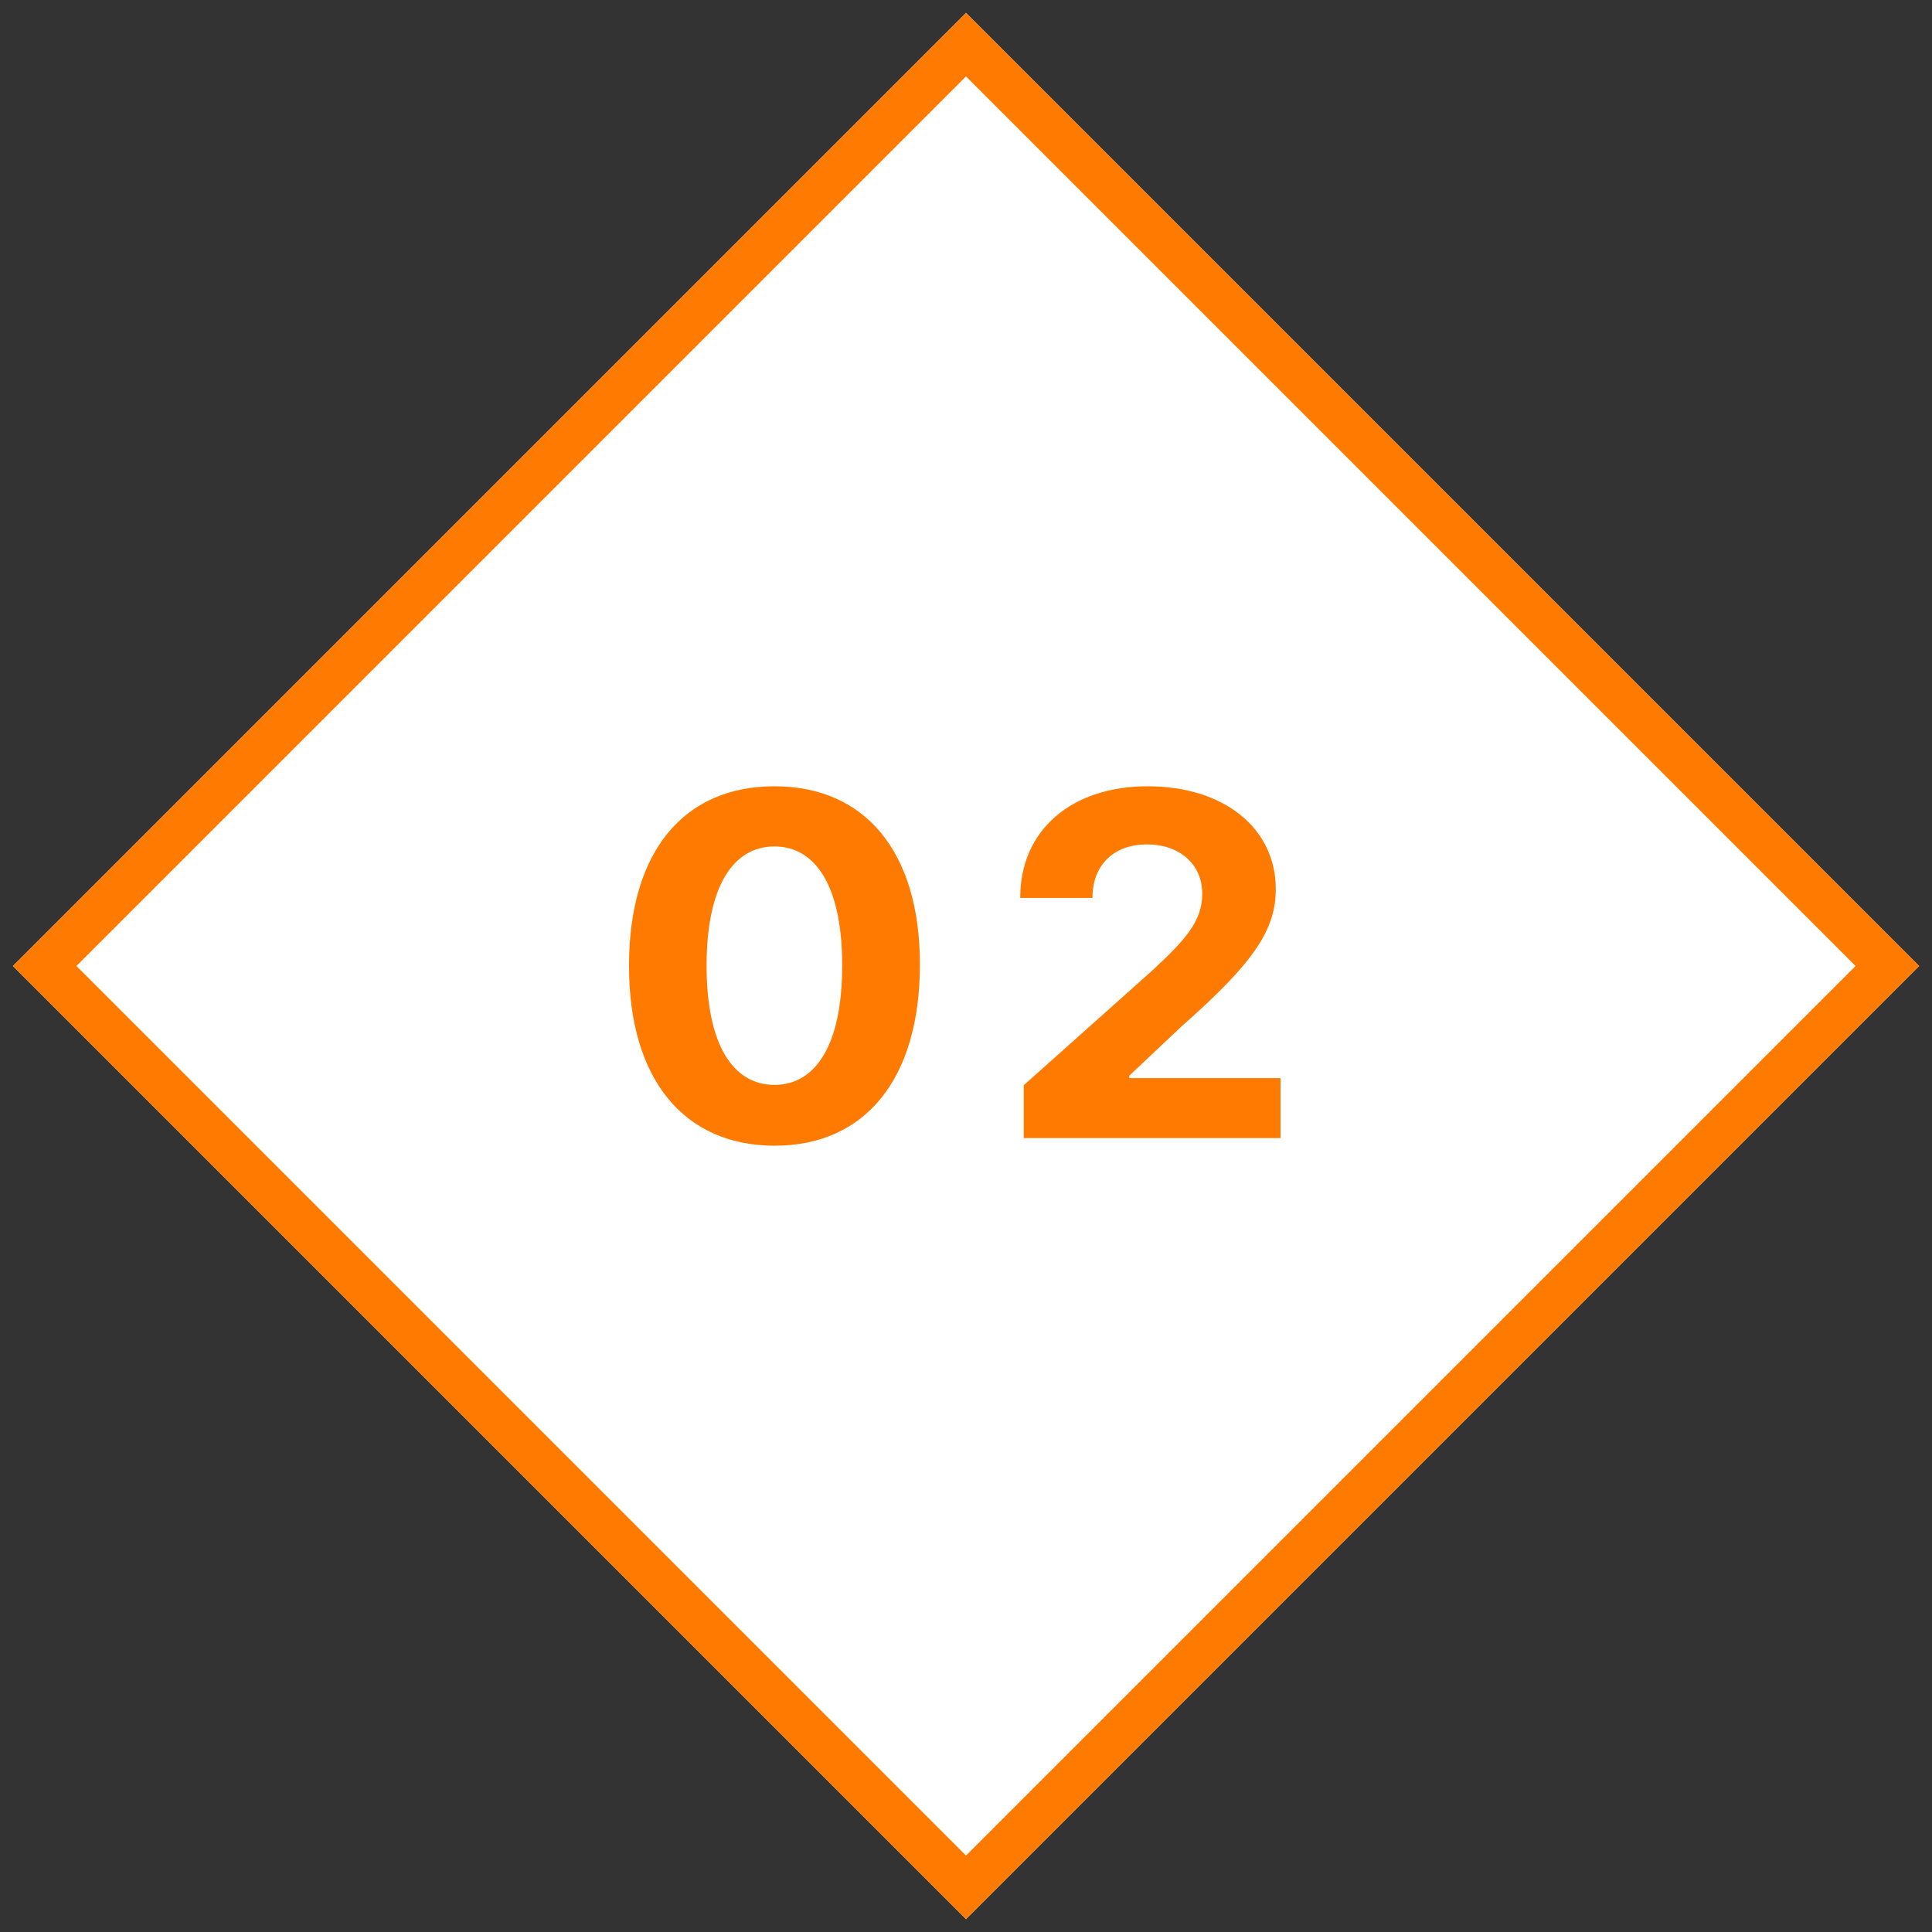
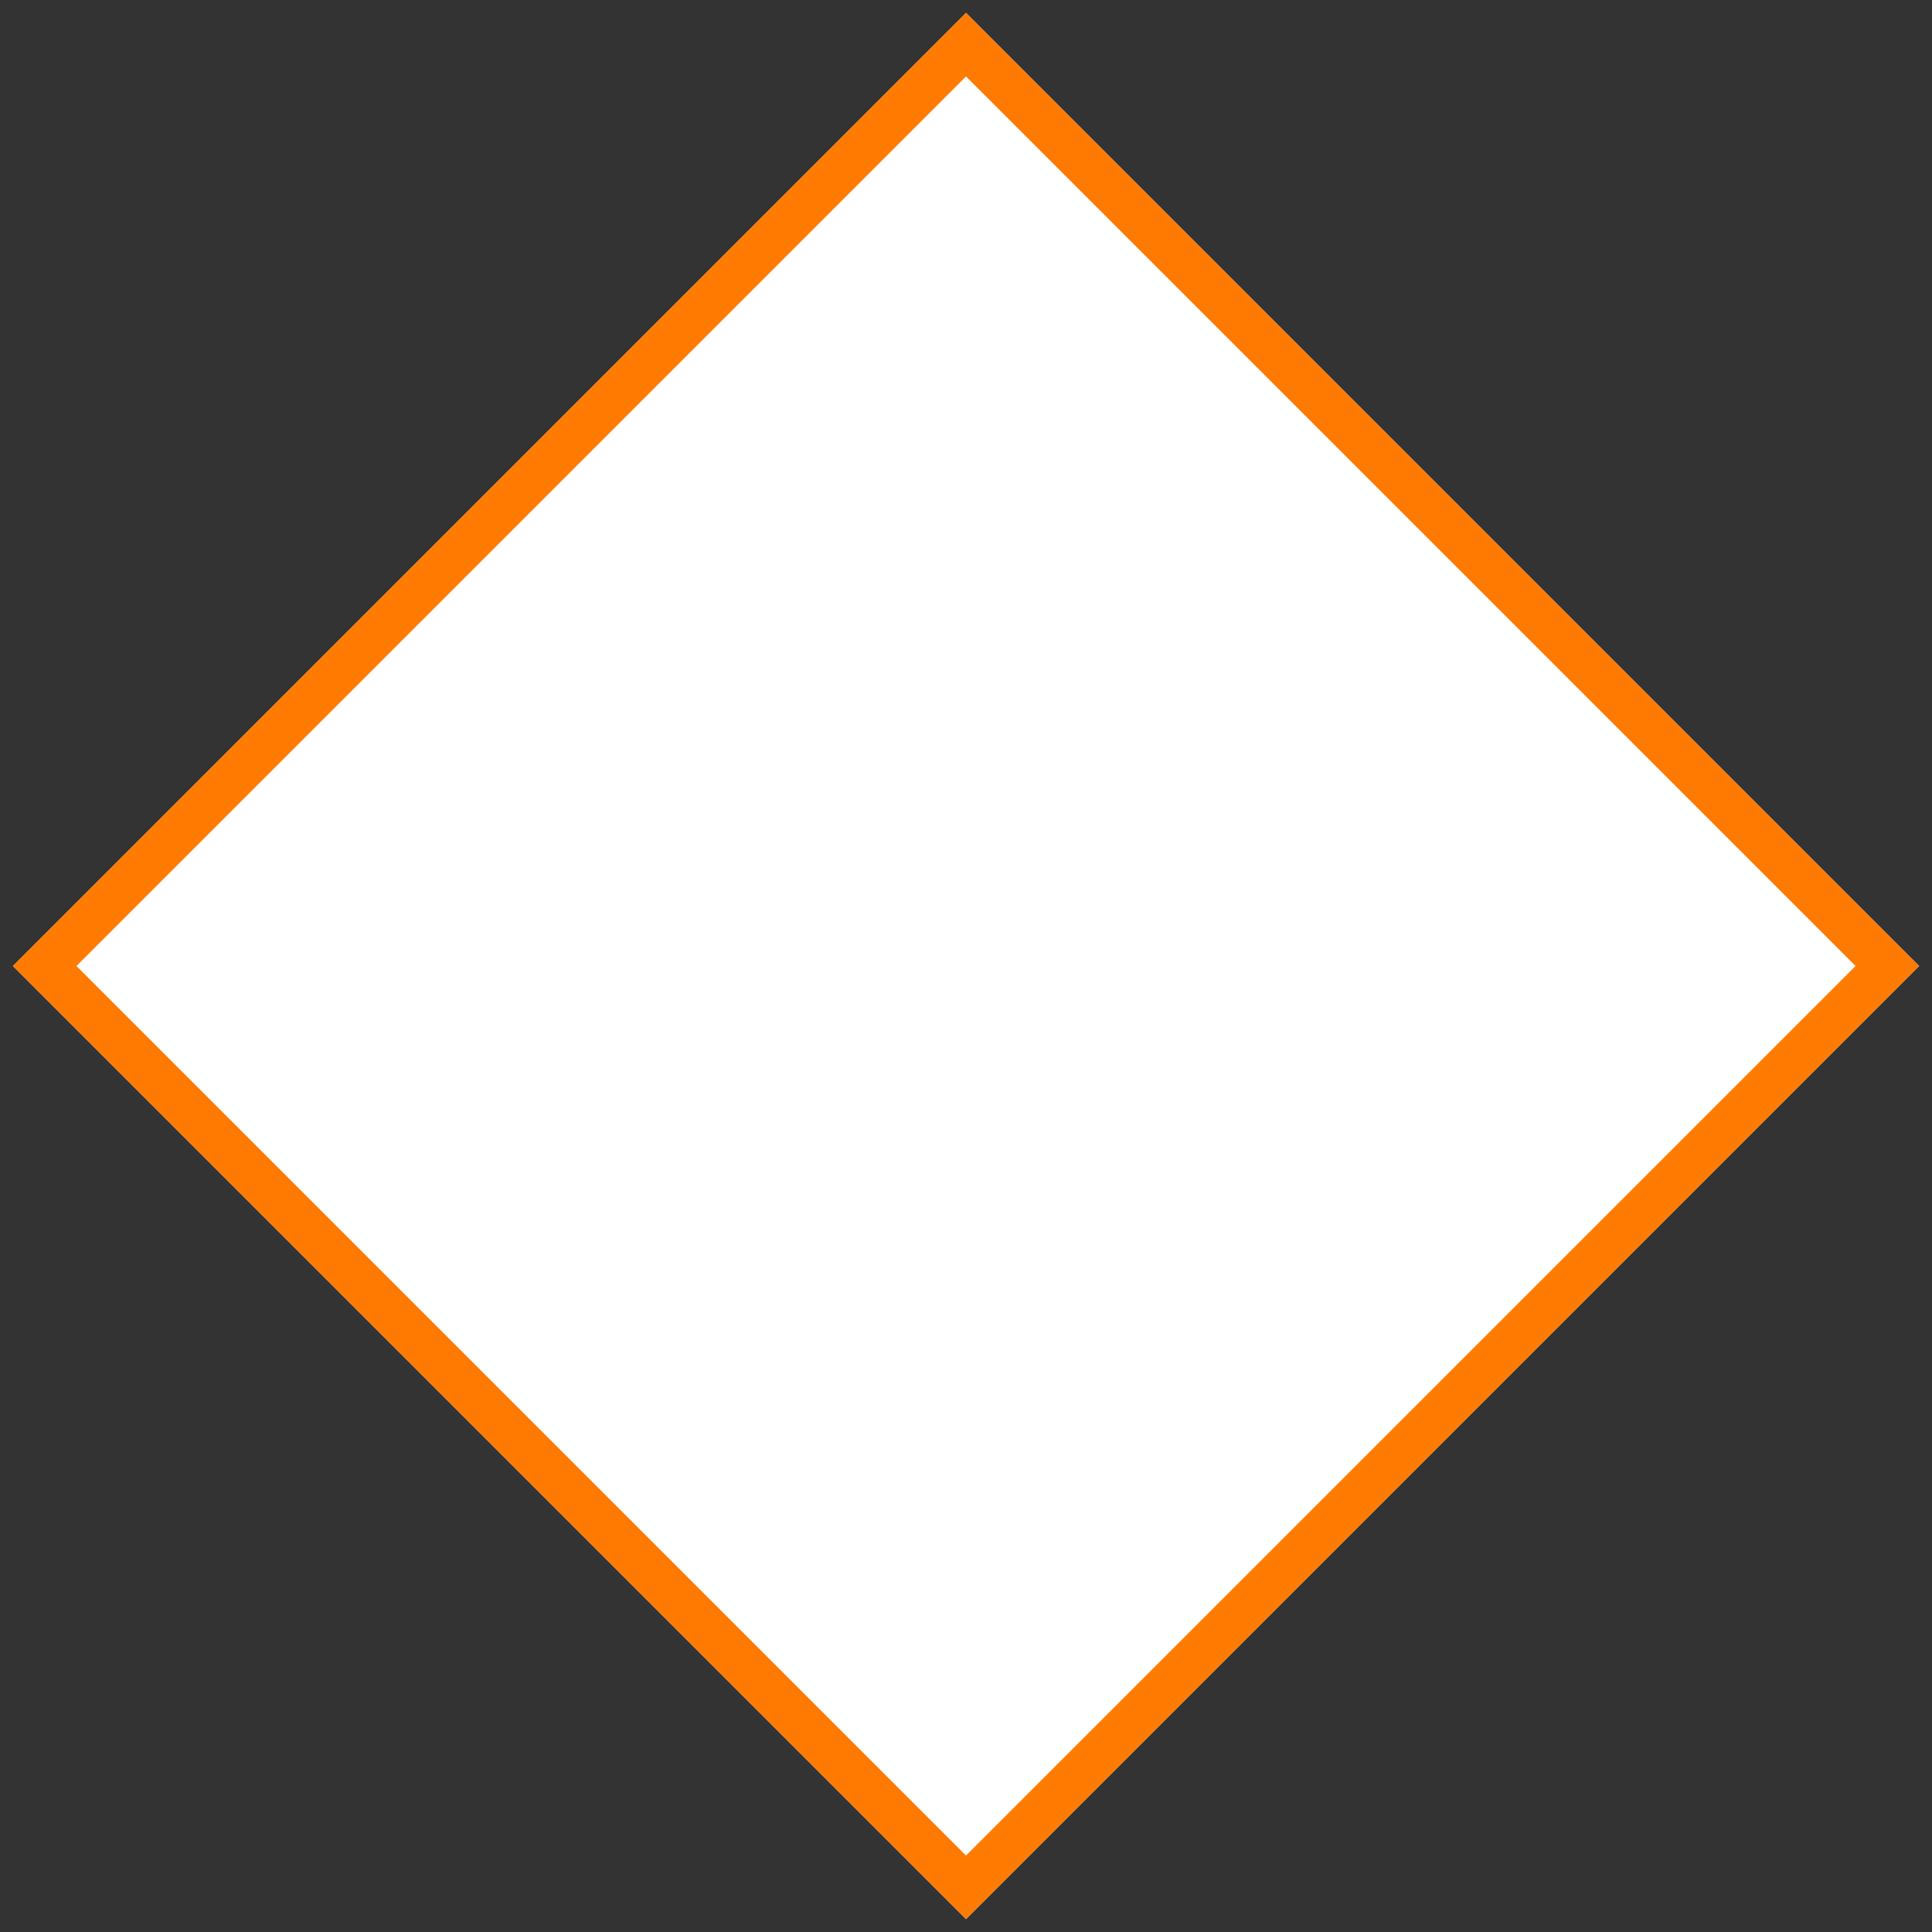
<svg xmlns="http://www.w3.org/2000/svg" width="86" height="86" viewBox="0 0 86 86" fill="none">
  <rect x="0" y="0" width="86" height="86" fill="#333333" stroke="none" />
  <rect x="0.574" y="43" width="60" height="60" transform="rotate(-45 0.574 43)" fill="white" />
  <path fill-rule="evenodd" clip-rule="evenodd" d="M43 3.402L3.402 43L43 82.598L82.598 43L43 3.402ZM0.574 43L43 85.426L85.426 43L43 0.574L0.574 43Z" fill="#FF7A00" />
-   <path d="M34.474 51C38.506 51 40.941 48.043 40.949 42.951C40.956 37.897 38.49 35 34.474 35C30.45 35 28.008 37.889 28 42.951C27.984 48.028 30.435 50.992 34.474 51ZM34.474 48.292C32.635 48.292 31.445 46.512 31.453 42.951C31.46 39.443 32.642 37.678 34.474 37.678C36.298 37.678 37.488 39.443 37.488 42.951C37.496 46.512 36.306 48.292 34.474 48.292Z" fill="#FF7A00" />
-   <path d="M45.57 50.66H57V47.99H50.267V47.885L52.608 45.674C55.904 42.778 56.789 41.329 56.789 39.571C56.789 36.893 54.518 35 51.082 35C47.715 35 45.406 36.939 45.414 39.971H48.631C48.623 38.493 49.594 37.587 51.058 37.587C52.467 37.587 53.516 38.432 53.516 39.79C53.516 41.02 52.733 41.865 51.277 43.215L45.57 48.307V50.66Z" fill="#FF7A00" />
</svg>